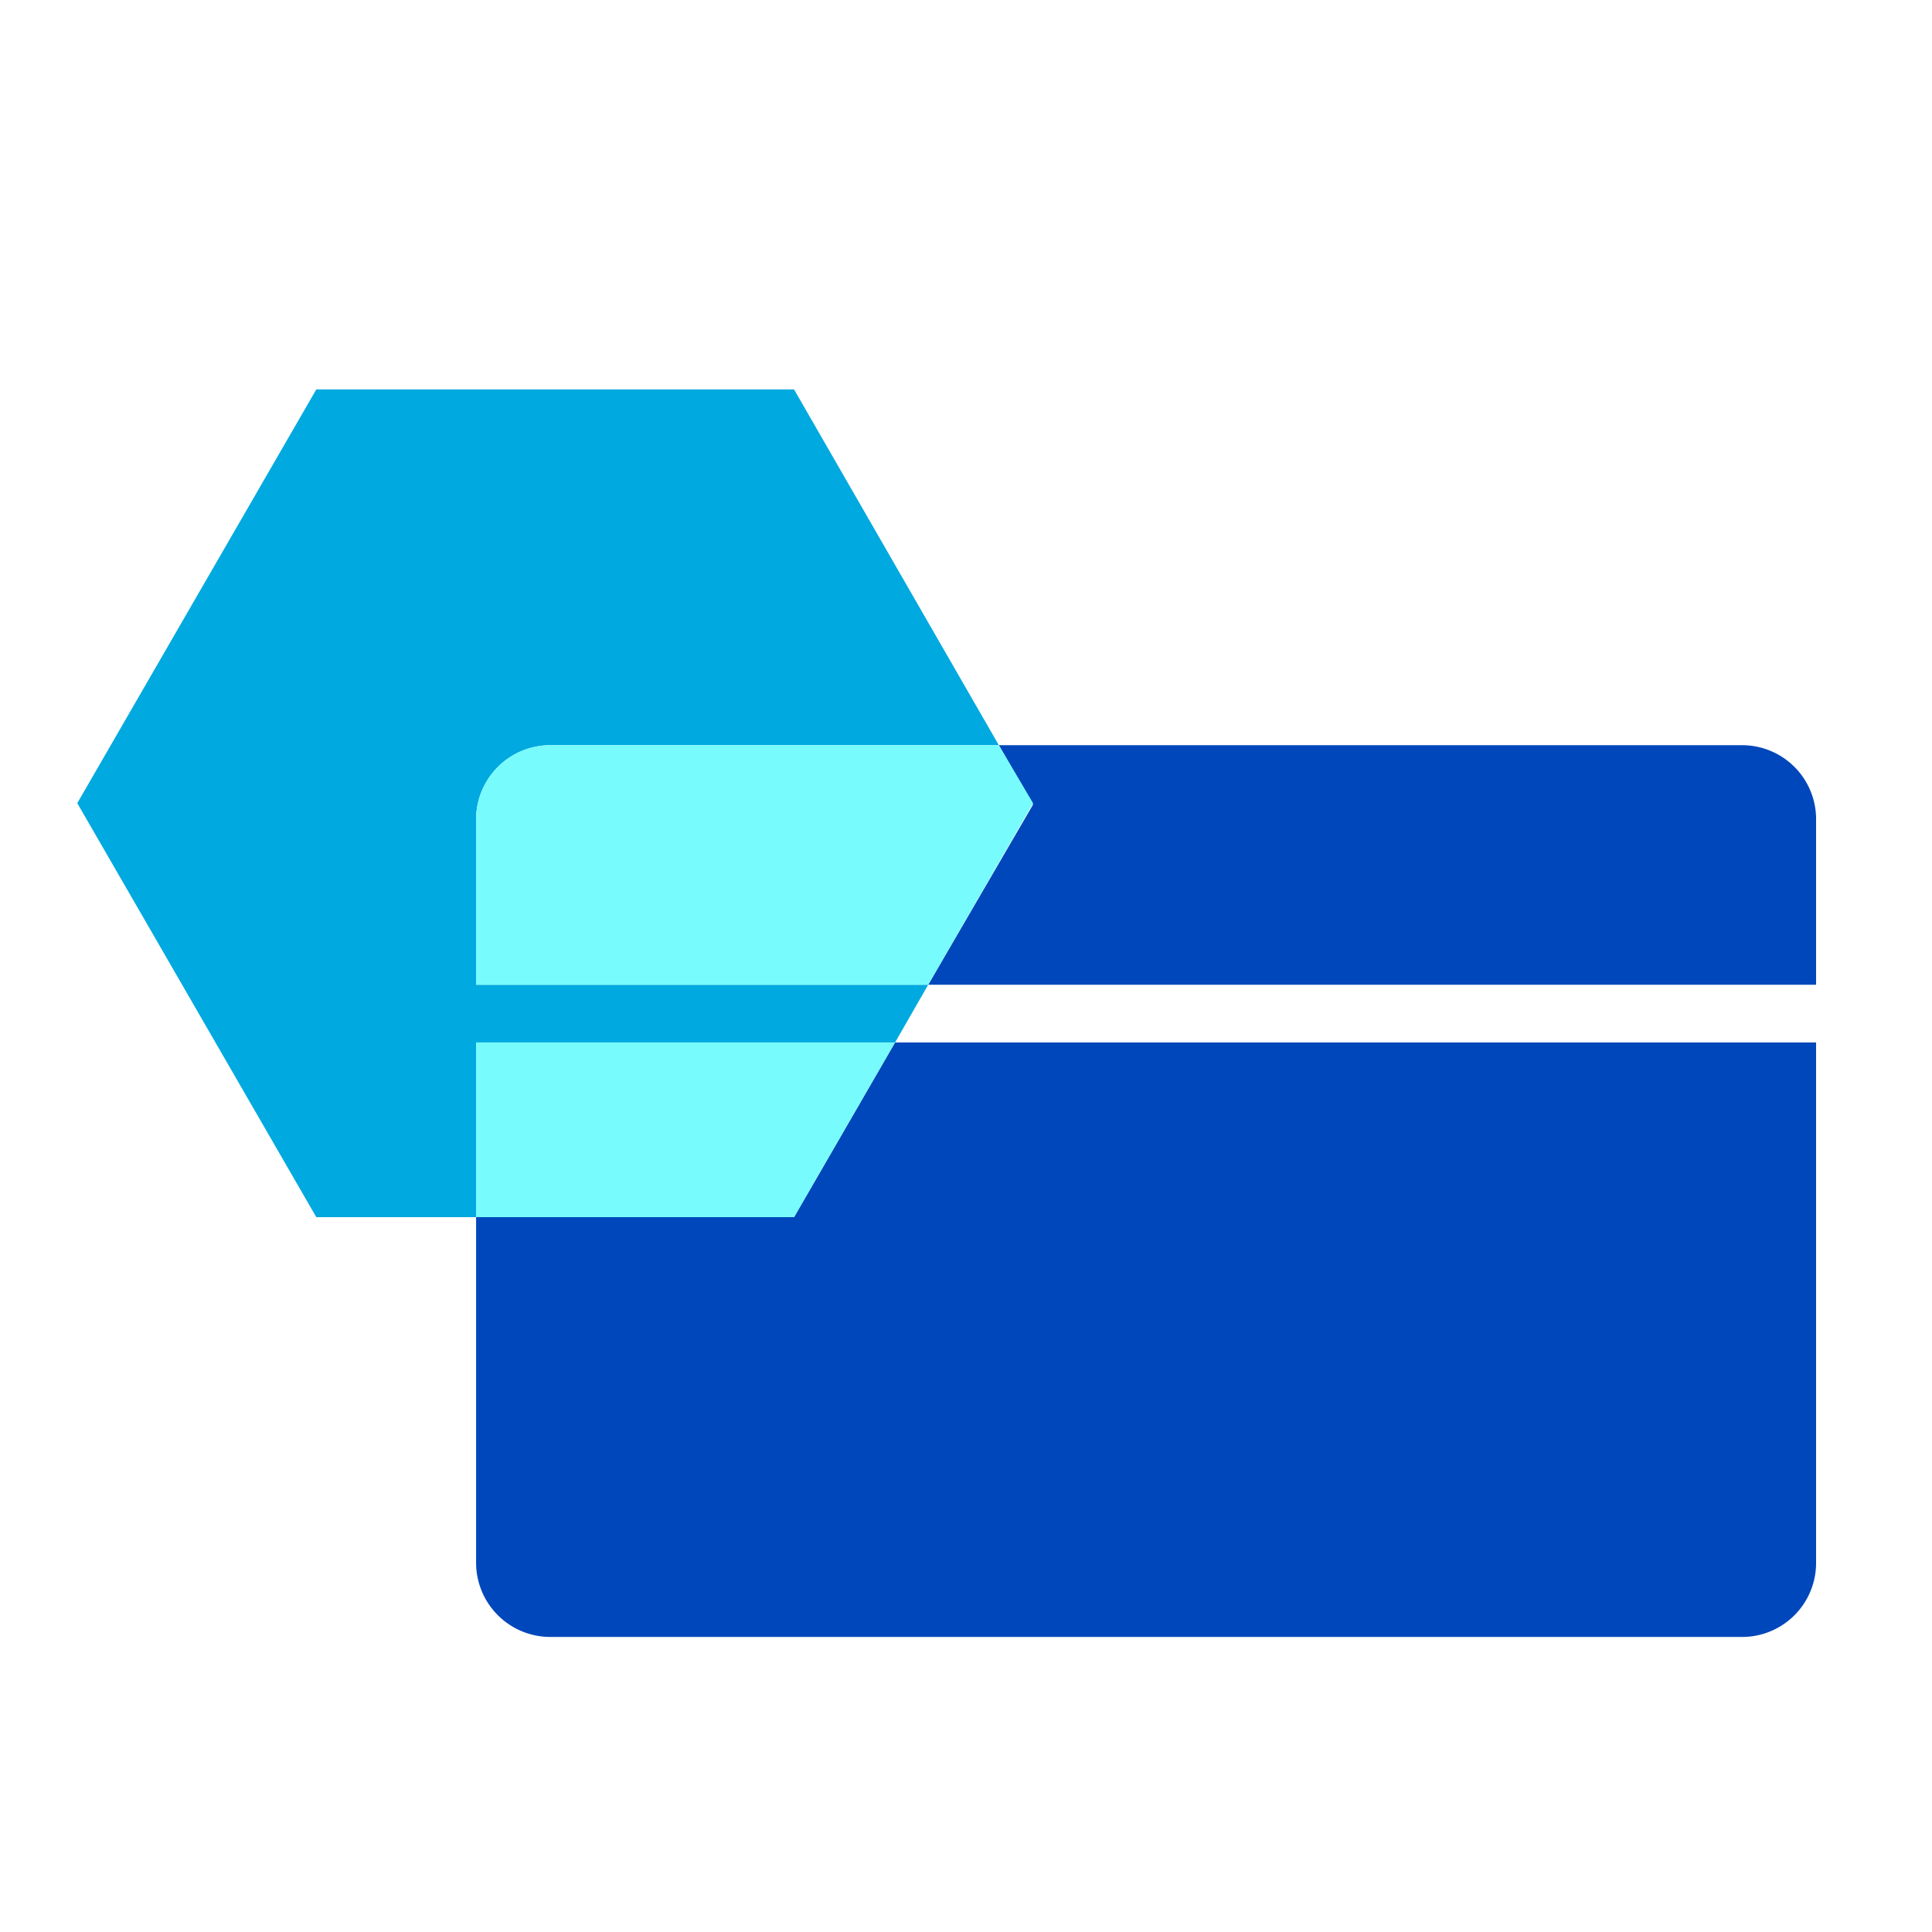
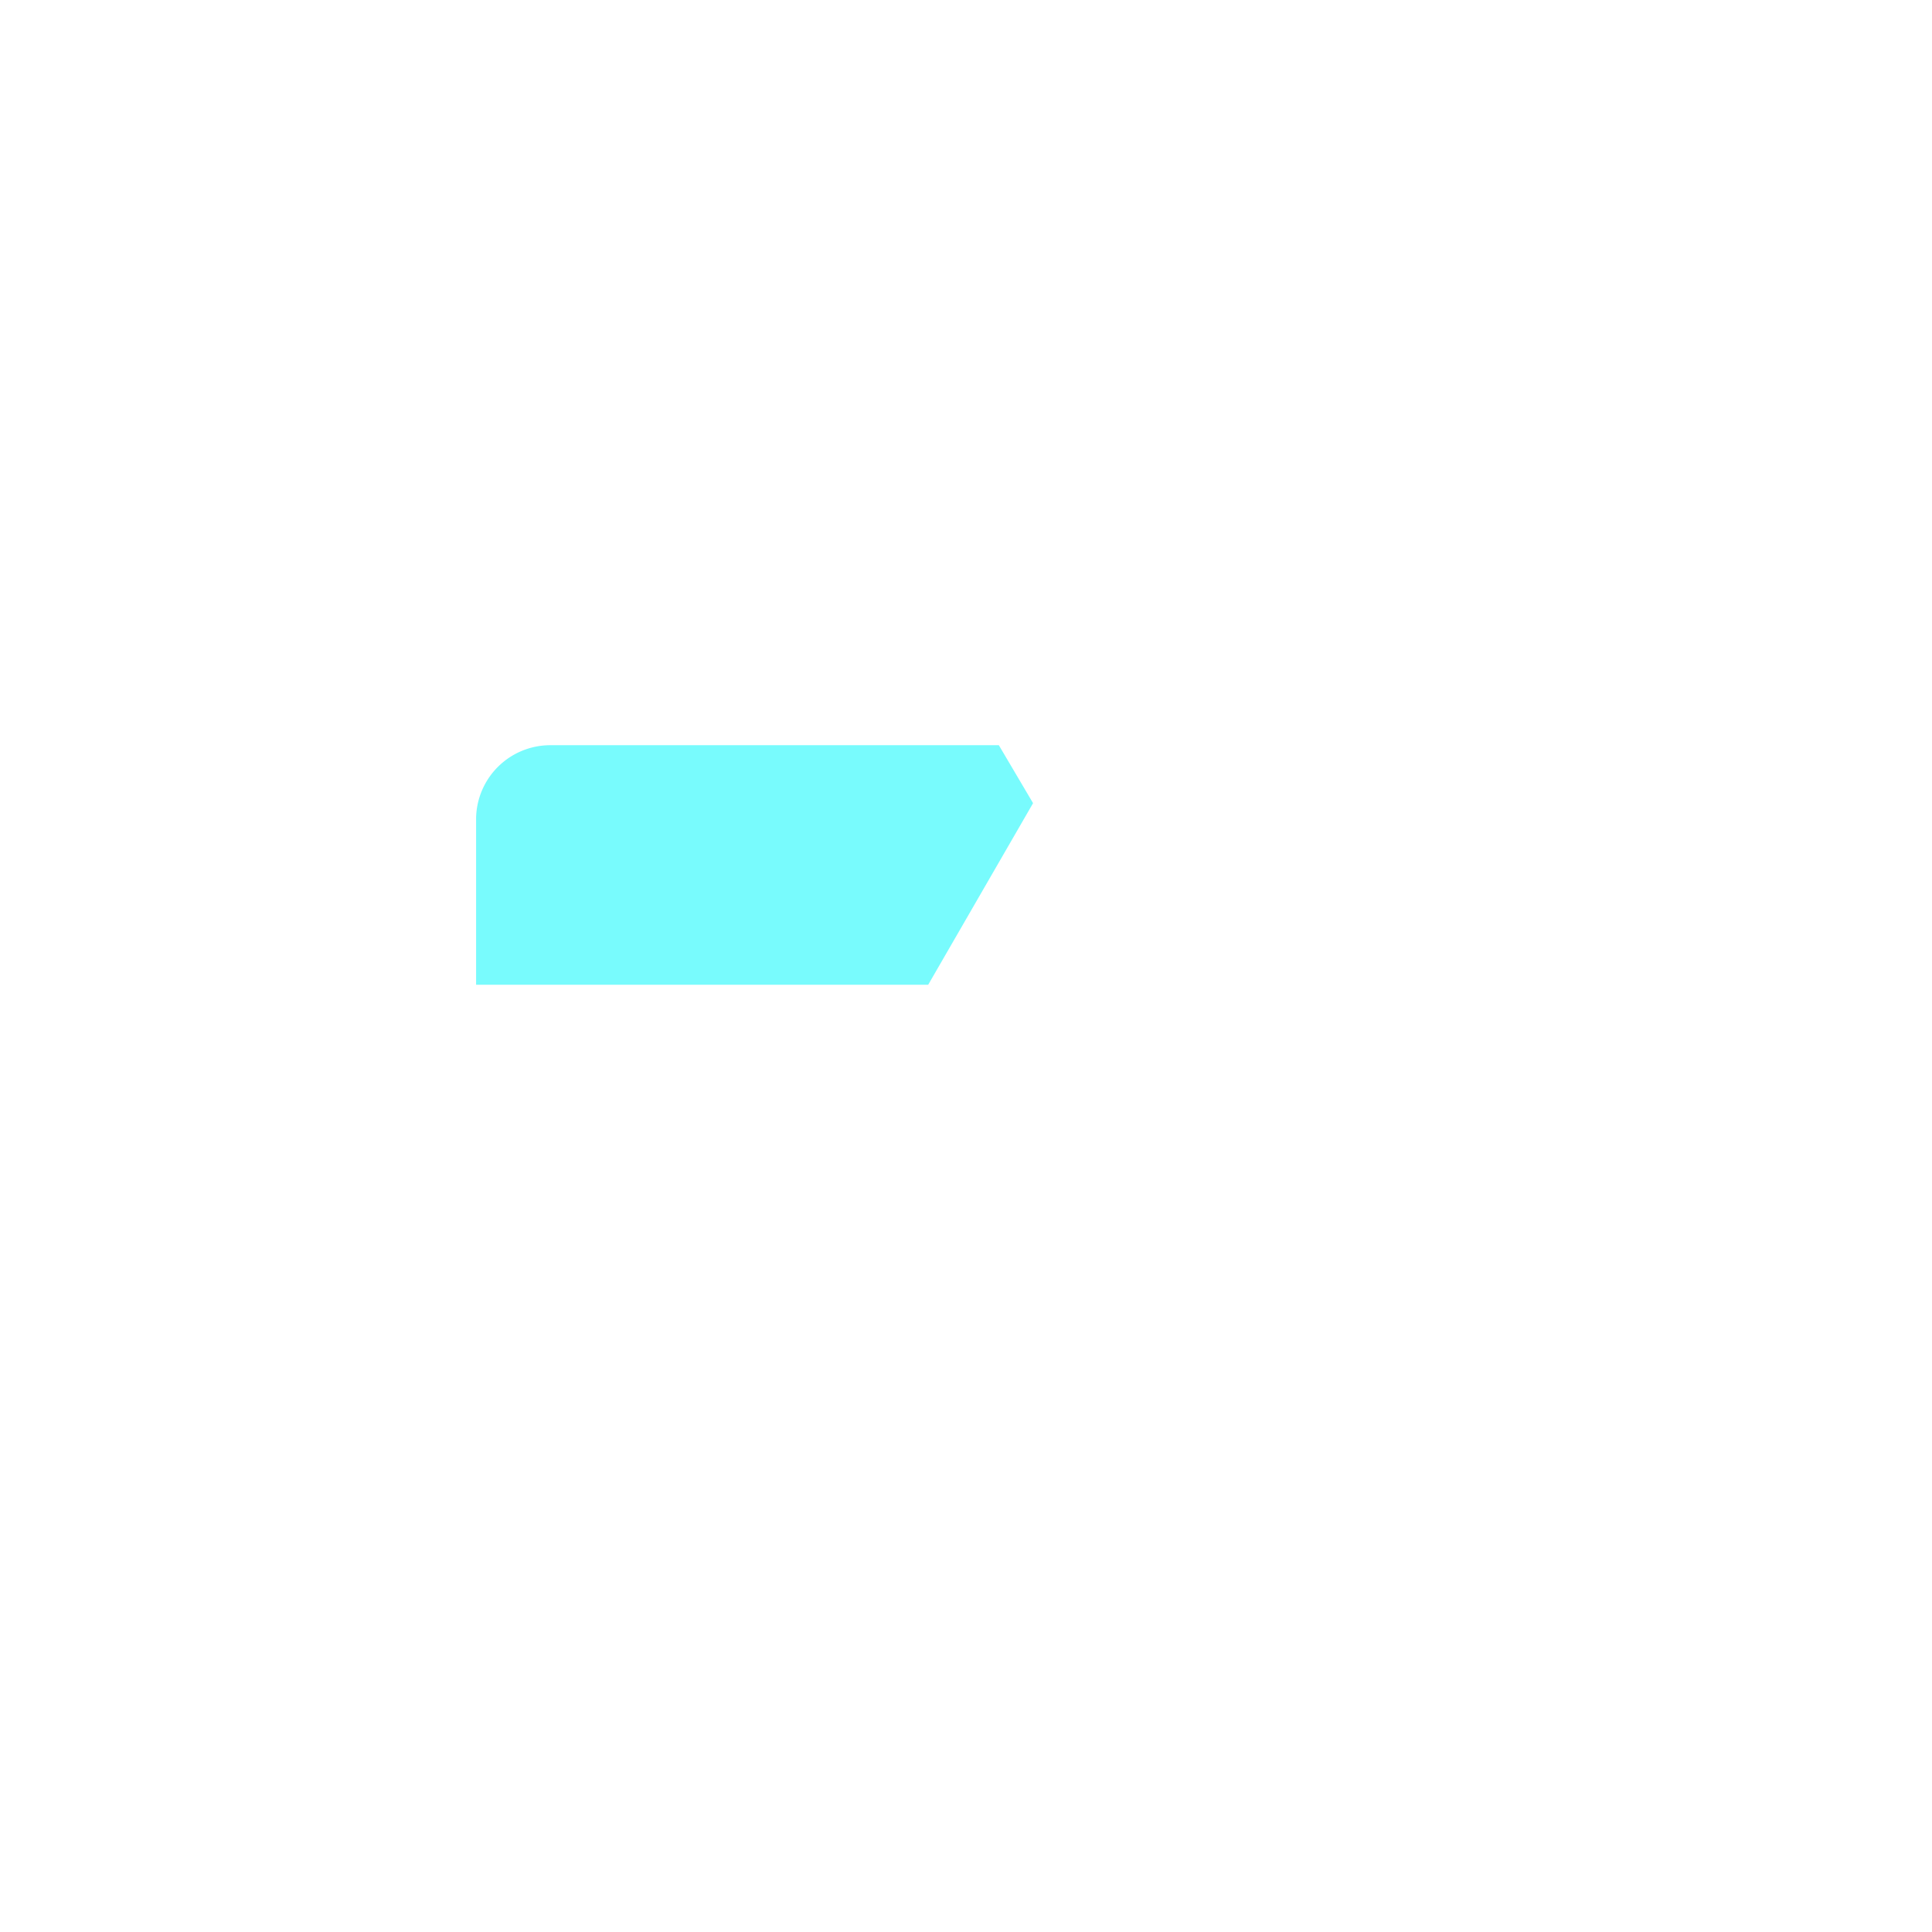
<svg xmlns="http://www.w3.org/2000/svg" id="Layer_1" data-name="Layer 1" viewBox="0 0 70 70">
  <defs>
    <style>.cls-1{fill:#00a9e0;}.cls-2{fill:#0047bb;}.cls-3{fill:#78fbfd;}</style>
  </defs>
-   <path class="cls-1" d="M17.25,35.68V29.63A2.69,2.69,0,0,1,19.94,27H36.19L28.77,14.11H11.46L2.8,29.1l8.66,15h5.79V37.77H32.43l1.2-2.09Z" />
-   <path class="cls-2" d="M33.63,35.68H65.8V29.63A2.68,2.68,0,0,0,63.12,27H36.19l1.24,2.15Z" />
  <path class="cls-3" d="M17.25,29.63v6.05H33.63l3.8-6.58L36.19,27H19.94A2.69,2.69,0,0,0,17.25,29.63Z" />
-   <path class="cls-2" d="M17.25,44.1V56.63a2.69,2.69,0,0,0,2.69,2.68H63.12a2.68,2.68,0,0,0,2.68-2.68V37.77H32.43L28.77,44.1Z" />
-   <polygon class="cls-3" points="17.25 44.1 28.77 44.1 32.43 37.77 17.25 37.77 17.25 44.1" />
</svg>